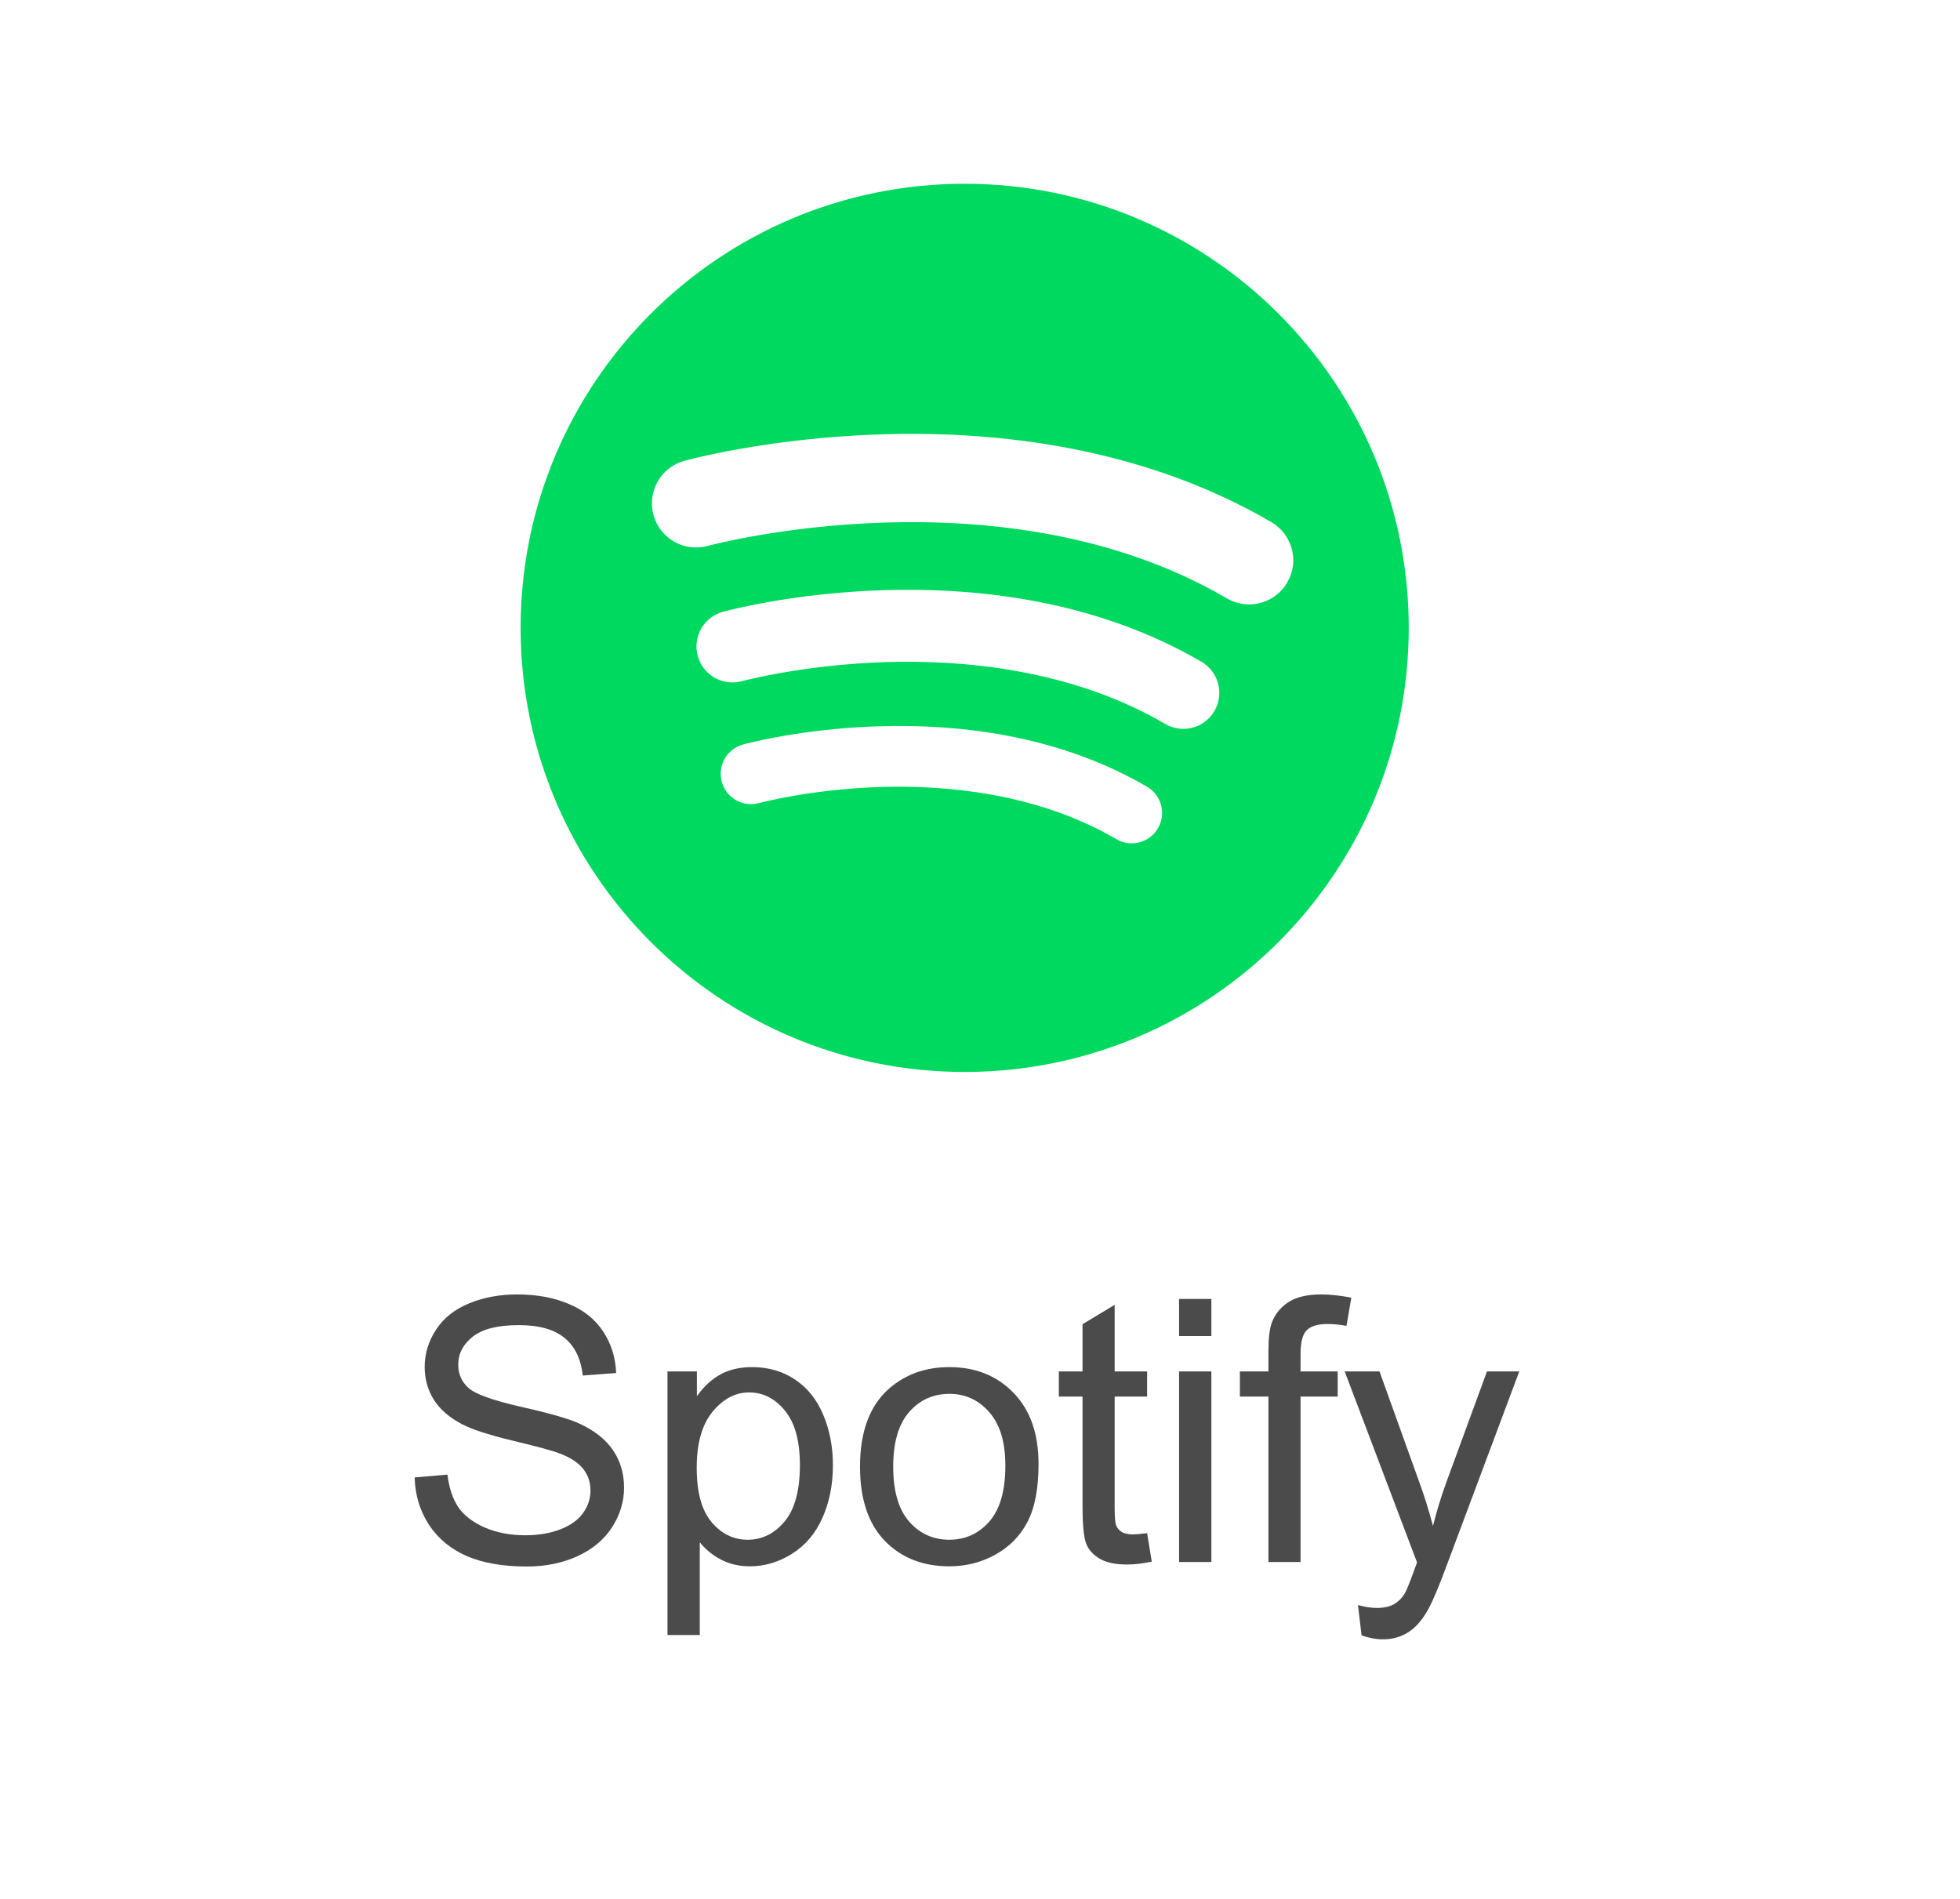
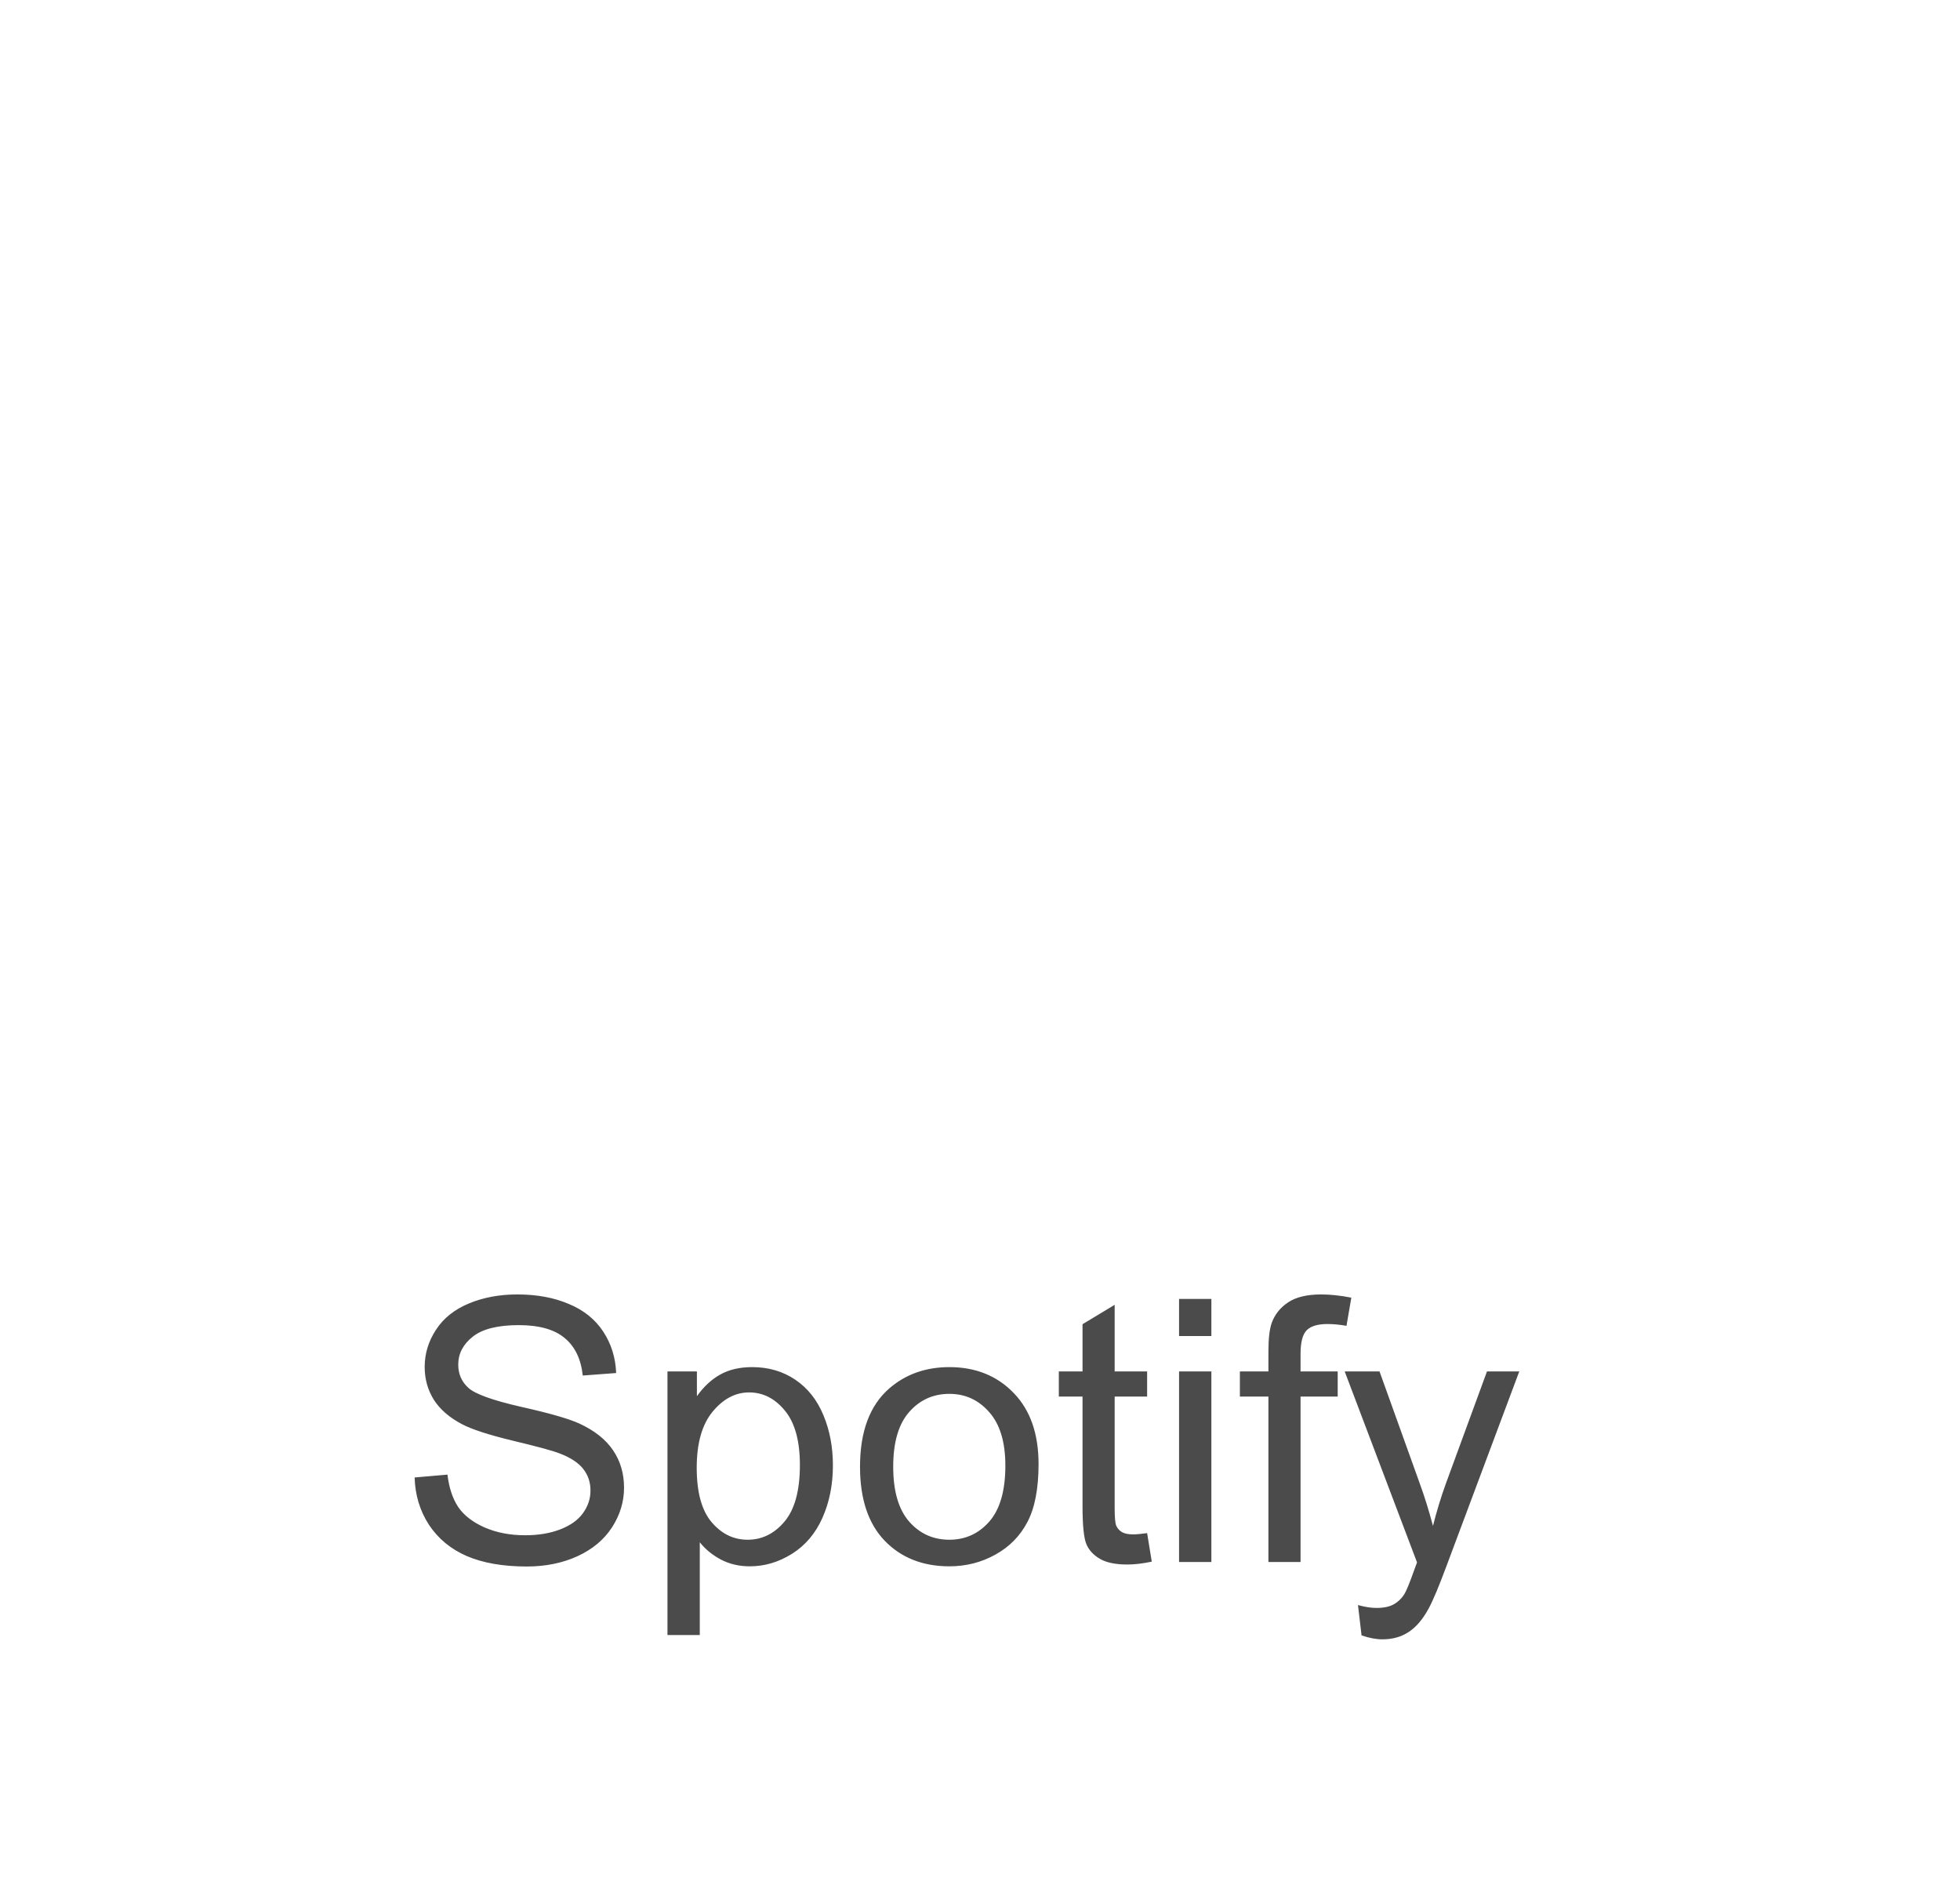
<svg xmlns="http://www.w3.org/2000/svg" width="64" height="62" viewBox="0 0 64 62" fill="none">
  <path d="M13.539 48.24L14.611 48.147C14.662 48.576 14.779 48.93 14.963 49.207C15.15 49.48 15.44 49.703 15.83 49.875C16.221 50.043 16.66 50.127 17.148 50.127C17.582 50.127 17.965 50.062 18.297 49.934C18.629 49.805 18.875 49.629 19.035 49.406C19.199 49.18 19.281 48.934 19.281 48.668C19.281 48.398 19.203 48.164 19.047 47.965C18.891 47.762 18.633 47.592 18.273 47.455C18.043 47.365 17.533 47.227 16.744 47.039C15.955 46.848 15.402 46.668 15.086 46.5C14.676 46.285 14.369 46.02 14.166 45.703C13.967 45.383 13.867 45.025 13.867 44.631C13.867 44.197 13.99 43.793 14.236 43.418C14.482 43.039 14.842 42.752 15.315 42.557C15.787 42.361 16.312 42.264 16.891 42.264C17.527 42.264 18.088 42.367 18.572 42.574C19.061 42.777 19.436 43.078 19.697 43.477C19.959 43.875 20.1 44.326 20.119 44.83L19.029 44.912C18.971 44.369 18.771 43.959 18.432 43.682C18.096 43.404 17.598 43.266 16.938 43.266C16.25 43.266 15.748 43.393 15.432 43.647C15.119 43.897 14.963 44.199 14.963 44.555C14.963 44.863 15.074 45.117 15.297 45.316C15.516 45.516 16.086 45.721 17.008 45.932C17.934 46.139 18.568 46.32 18.912 46.477C19.412 46.707 19.781 47 20.02 47.355C20.258 47.707 20.377 48.113 20.377 48.574C20.377 49.031 20.246 49.463 19.984 49.869C19.723 50.272 19.346 50.586 18.854 50.812C18.365 51.035 17.814 51.147 17.201 51.147C16.424 51.147 15.771 51.033 15.244 50.807C14.721 50.58 14.309 50.24 14.008 49.787C13.711 49.33 13.555 48.815 13.539 48.24ZM21.795 53.385V44.777H22.756V45.586C22.982 45.27 23.238 45.033 23.523 44.877C23.809 44.717 24.154 44.637 24.561 44.637C25.092 44.637 25.561 44.773 25.967 45.047C26.373 45.32 26.68 45.707 26.887 46.207C27.094 46.703 27.197 47.248 27.197 47.842C27.197 48.478 27.082 49.053 26.852 49.565C26.625 50.072 26.293 50.463 25.855 50.736C25.422 51.006 24.965 51.141 24.484 51.141C24.133 51.141 23.816 51.066 23.535 50.918C23.258 50.77 23.029 50.582 22.85 50.355V53.385H21.795ZM22.75 47.924C22.75 48.725 22.912 49.316 23.236 49.699C23.561 50.082 23.953 50.273 24.414 50.273C24.883 50.273 25.283 50.076 25.615 49.682C25.951 49.283 26.119 48.668 26.119 47.836C26.119 47.043 25.955 46.449 25.627 46.055C25.303 45.66 24.914 45.463 24.461 45.463C24.012 45.463 23.613 45.674 23.266 46.096C22.922 46.514 22.75 47.123 22.75 47.924ZM28.082 47.889C28.082 46.736 28.402 45.883 29.043 45.328C29.578 44.867 30.23 44.637 31 44.637C31.855 44.637 32.555 44.918 33.098 45.48C33.641 46.039 33.912 46.812 33.912 47.801C33.912 48.602 33.791 49.232 33.549 49.693C33.31 50.15 32.961 50.506 32.5 50.76C32.043 51.014 31.543 51.141 31 51.141C30.129 51.141 29.424 50.861 28.885 50.303C28.35 49.744 28.082 48.94 28.082 47.889ZM29.166 47.889C29.166 48.685 29.34 49.283 29.688 49.682C30.035 50.076 30.473 50.273 31 50.273C31.523 50.273 31.959 50.074 32.307 49.676C32.654 49.277 32.828 48.67 32.828 47.853C32.828 47.084 32.652 46.502 32.301 46.107C31.953 45.709 31.52 45.51 31 45.51C30.473 45.51 30.035 45.707 29.688 46.102C29.34 46.496 29.166 47.092 29.166 47.889ZM37.457 50.057L37.609 50.988C37.312 51.051 37.047 51.082 36.812 51.082C36.43 51.082 36.133 51.022 35.922 50.9C35.711 50.779 35.562 50.621 35.477 50.426C35.391 50.227 35.348 49.81 35.348 49.178V45.598H34.574V44.777H35.348V43.236L36.397 42.603V44.777H37.457V45.598H36.397V49.236C36.397 49.537 36.414 49.73 36.449 49.816C36.488 49.902 36.549 49.971 36.631 50.022C36.717 50.072 36.838 50.098 36.994 50.098C37.111 50.098 37.266 50.084 37.457 50.057ZM38.5 43.623V42.41H39.555V43.623H38.5ZM38.5 51V44.777H39.555V51H38.5ZM41.418 51V45.598H40.486V44.777H41.418V44.115C41.418 43.697 41.455 43.387 41.529 43.184C41.631 42.91 41.809 42.69 42.062 42.522C42.32 42.35 42.68 42.264 43.141 42.264C43.438 42.264 43.766 42.299 44.125 42.369L43.967 43.289C43.748 43.25 43.541 43.23 43.346 43.23C43.025 43.23 42.799 43.299 42.666 43.435C42.533 43.572 42.467 43.828 42.467 44.203V44.777H43.68V45.598H42.467V51H41.418ZM44.459 53.397L44.342 52.406C44.572 52.469 44.773 52.5 44.945 52.5C45.18 52.5 45.367 52.461 45.508 52.383C45.648 52.305 45.764 52.195 45.853 52.055C45.92 51.949 46.027 51.688 46.176 51.27C46.195 51.211 46.227 51.125 46.27 51.012L43.908 44.777H45.045L46.34 48.381C46.508 48.838 46.658 49.318 46.791 49.822C46.912 49.338 47.057 48.865 47.225 48.404L48.555 44.777H49.609L47.242 51.105C46.988 51.789 46.791 52.26 46.65 52.518C46.463 52.865 46.248 53.119 46.006 53.279C45.764 53.443 45.475 53.525 45.139 53.525C44.935 53.525 44.709 53.482 44.459 53.397Z" fill="#4B4B4B" />
-   <path d="M31.5 6C23.492 6 17 12.492 17 20.5C17 28.508 23.492 35 31.5 35C39.508 35 46 28.508 46 20.5C46 12.492 39.508 6 31.5 6ZM37.811 27.044C37.626 27.359 37.294 27.535 36.954 27.535C36.784 27.535 36.611 27.491 36.454 27.399C33.849 25.877 30.838 25.632 28.771 25.695C26.482 25.764 24.803 26.216 24.786 26.221C24.258 26.365 23.713 26.054 23.568 25.527C23.424 24.999 23.733 24.454 24.261 24.309C24.336 24.288 26.143 23.797 28.655 23.714C30.135 23.665 31.56 23.768 32.889 24.021C34.573 24.34 36.109 24.901 37.455 25.687C37.928 25.963 38.087 26.571 37.811 27.044ZM39.654 23.215C39.436 23.589 39.043 23.797 38.639 23.797C38.438 23.797 38.234 23.745 38.047 23.636C34.961 21.832 31.395 21.543 28.947 21.617C26.235 21.7 24.246 22.235 24.226 22.241C23.601 22.411 22.955 22.043 22.784 21.418C22.612 20.793 22.979 20.148 23.604 19.976C23.693 19.951 25.833 19.369 28.81 19.271C30.563 19.213 32.25 19.336 33.825 19.634C35.819 20.013 37.639 20.677 39.233 21.608C39.793 21.936 39.981 22.655 39.654 23.215ZM40.787 19.734C40.54 19.734 40.29 19.67 40.062 19.537C32.724 15.248 23.205 17.798 23.11 17.824C22.343 18.035 21.55 17.585 21.339 16.818C21.127 16.051 21.578 15.258 22.345 15.046C22.455 15.016 25.08 14.303 28.73 14.183C30.881 14.112 32.951 14.261 34.882 14.628C37.329 15.092 39.561 15.906 41.515 17.049C42.202 17.451 42.434 18.333 42.032 19.02C41.764 19.478 41.282 19.734 40.787 19.734Z" fill="#00D95F" />
</svg>